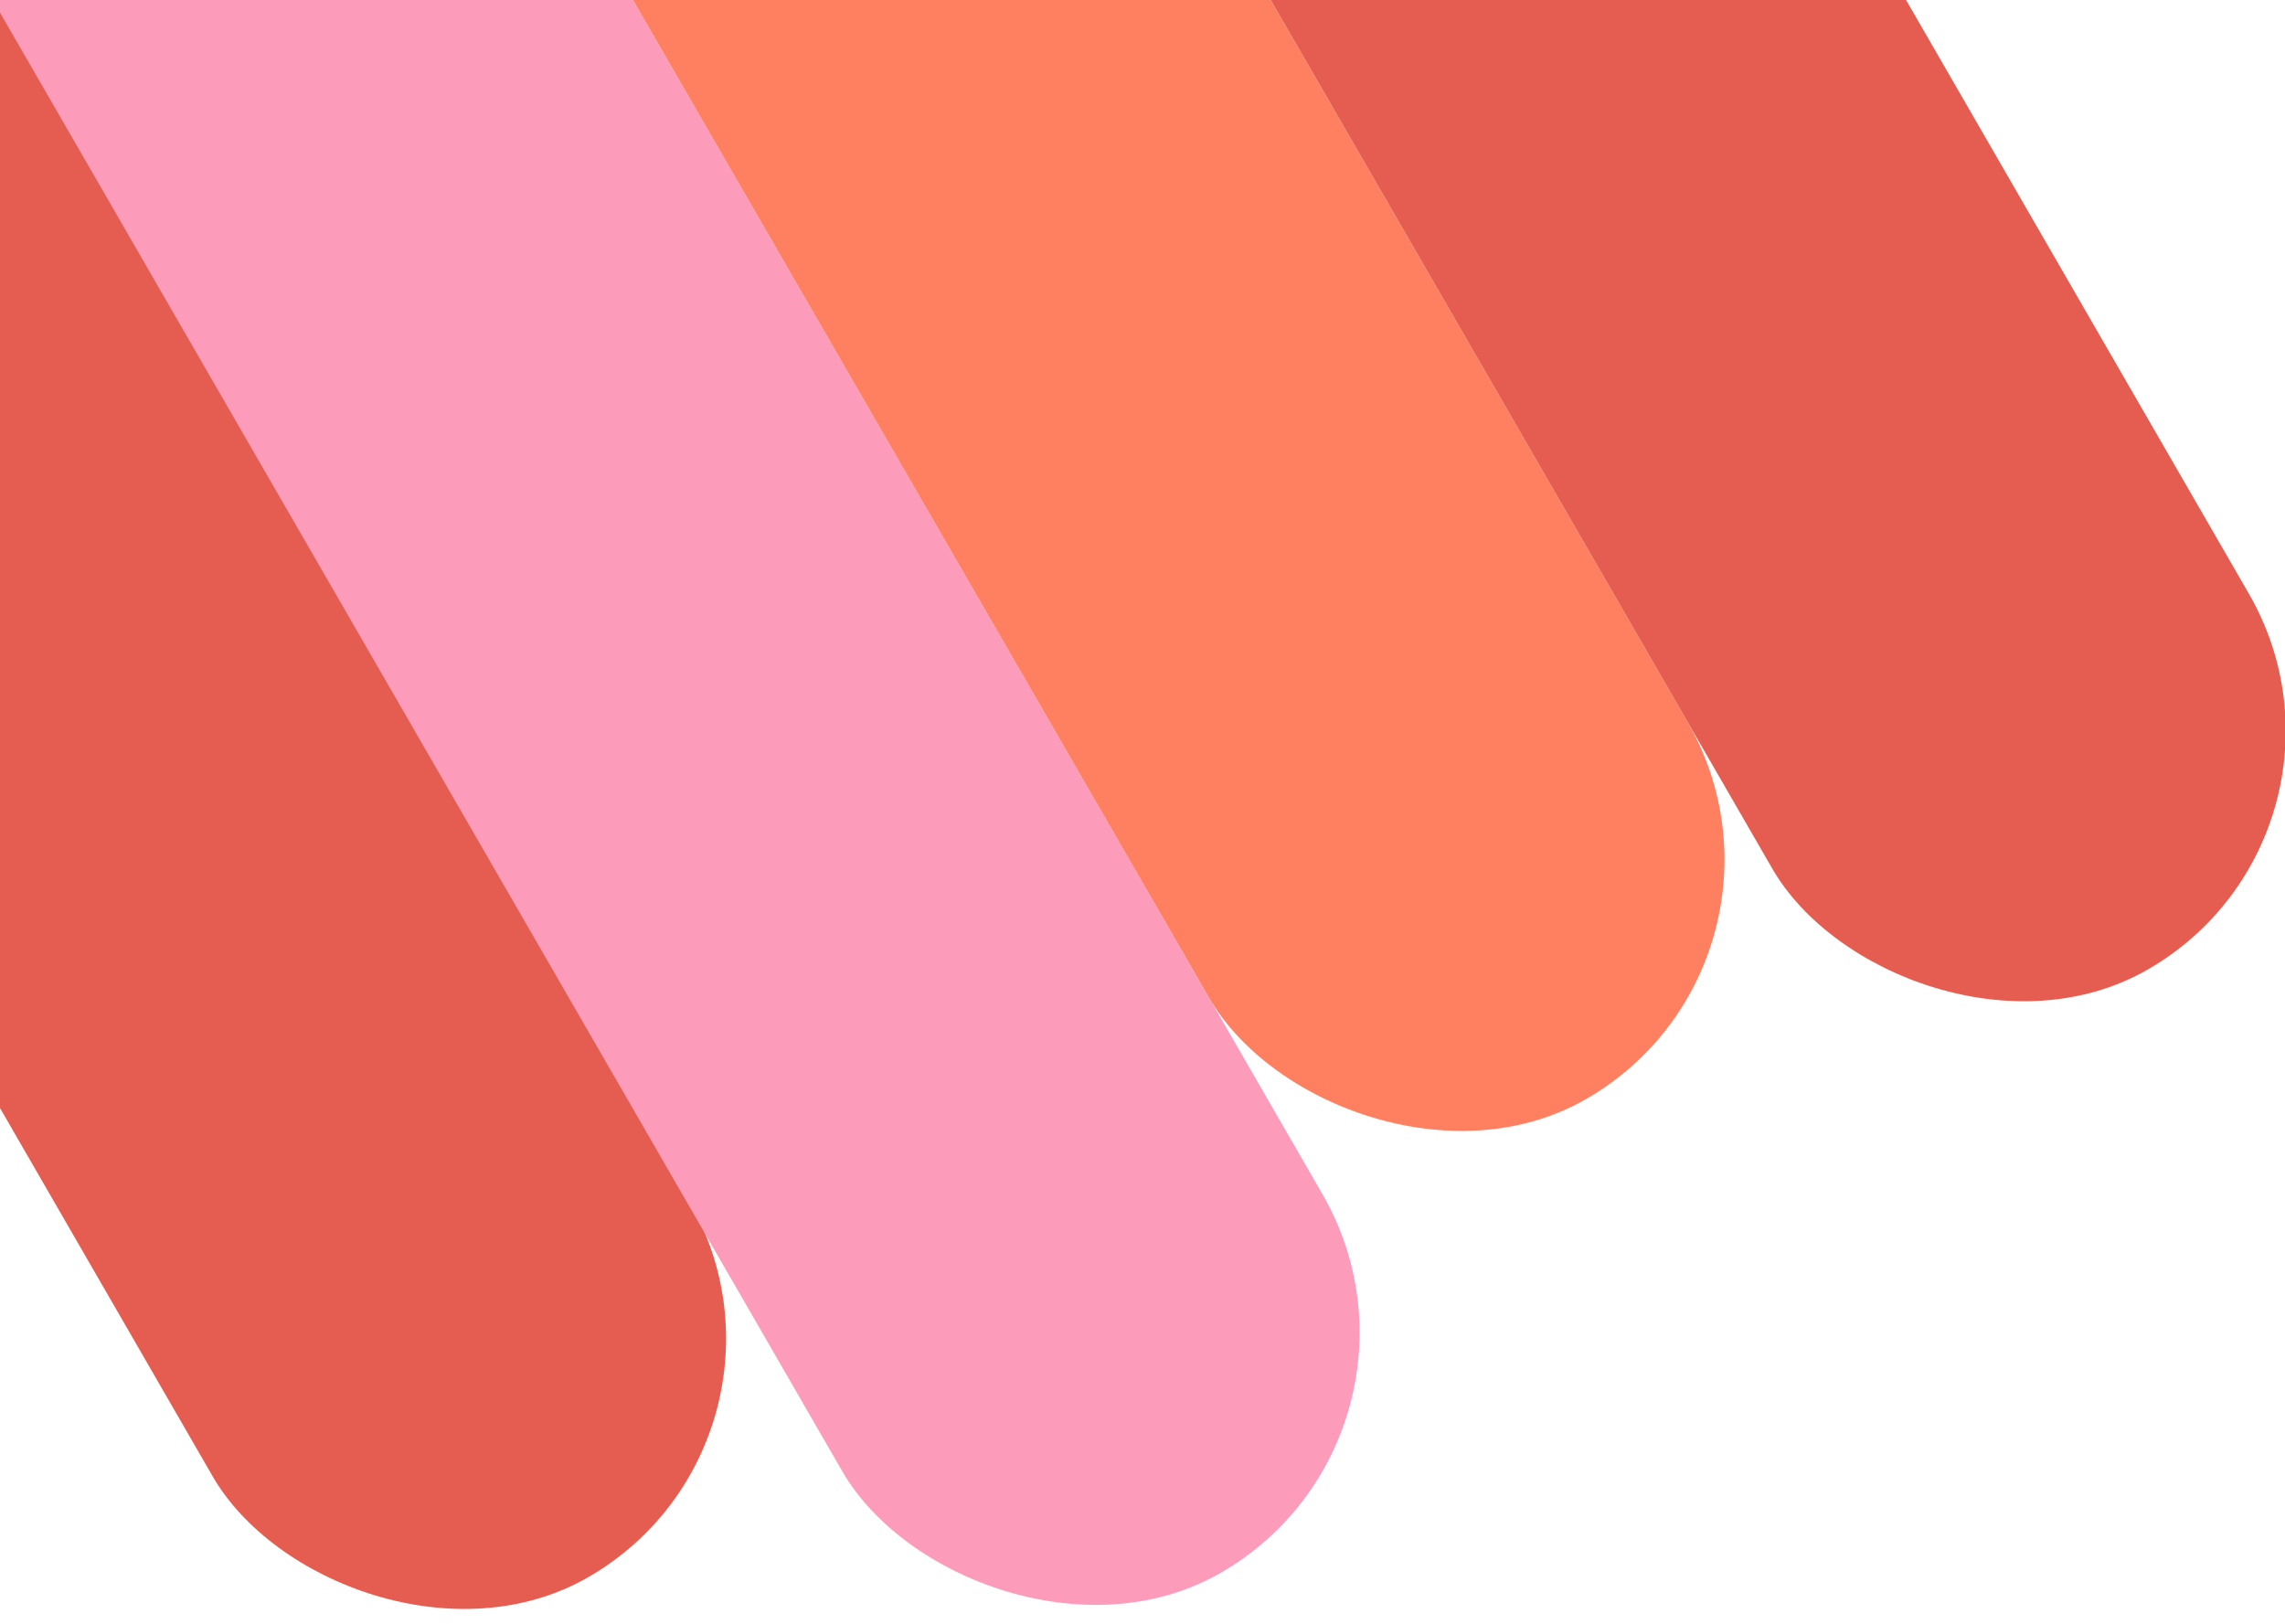
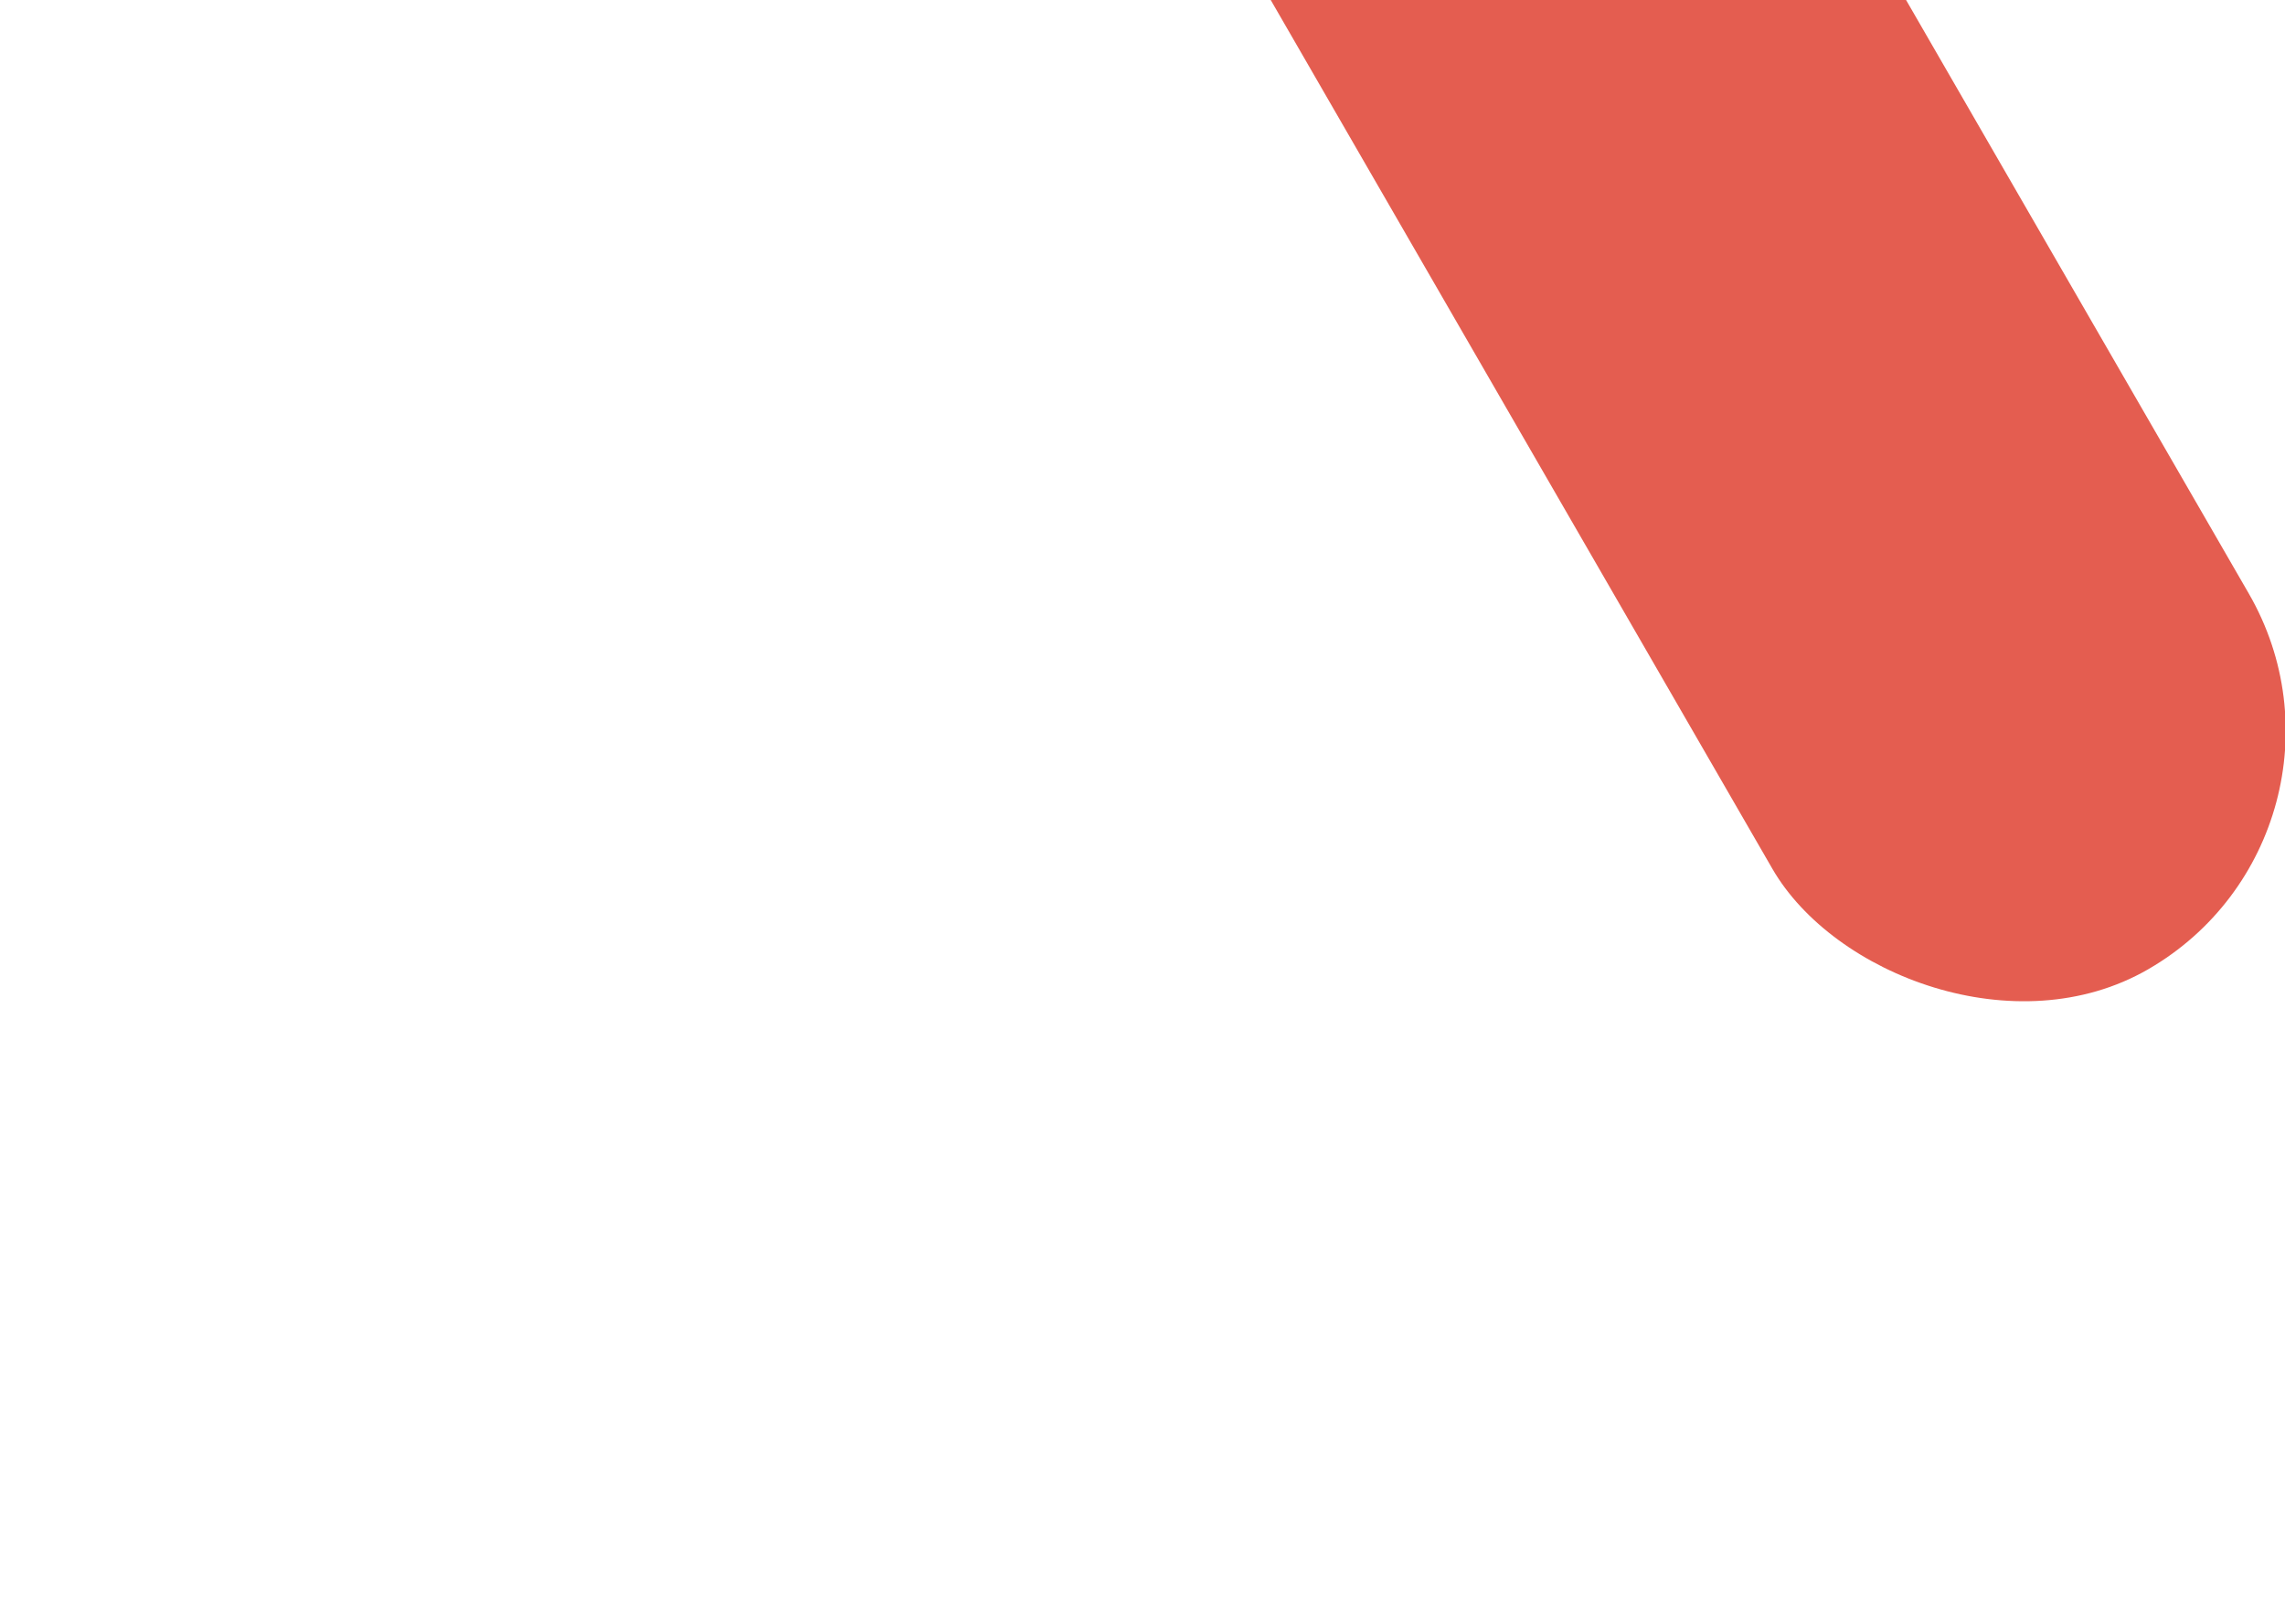
<svg xmlns="http://www.w3.org/2000/svg" width="460" height="327" viewBox="0 0 460 327">
  <defs>
    <clipPath id="clip-path">
      <rect id="Rectangle_2434" data-name="Rectangle 2434" width="460" height="327" transform="translate(-12917 -8004)" fill="#fff" />
    </clipPath>
  </defs>
  <g id="Mask_Group_25" data-name="Mask Group 25" transform="translate(12917 8004)" clip-path="url(#clip-path)">
    <g id="Group_1858" data-name="Group 1858" transform="translate(-14432.521 -9546.689) rotate(-30)">
-       <rect id="pexels-pnw-production-7326946" width="110.767" height="425.476" rx="55.384" transform="translate(429.593 2002.498)" fill="#e45d50" />
-       <rect id="Rectangle_2254" data-name="Rectangle 2254" width="111.616" height="488.136" rx="55.808" transform="translate(539.868 2002.748)" fill="#fd9cba" />
-       <rect id="pexels-ike-louie-natividad-2709388" width="111.192" height="402.775" rx="55.596" transform="translate(651.485 2042.274)" fill="#ff7f61" />
      <rect id="Rectangle_2255" data-name="Rectangle 2255" width="110.767" height="379.08" rx="55.384" transform="translate(762.676 2099.921)" fill="#e45d50" />
    </g>
  </g>
</svg>